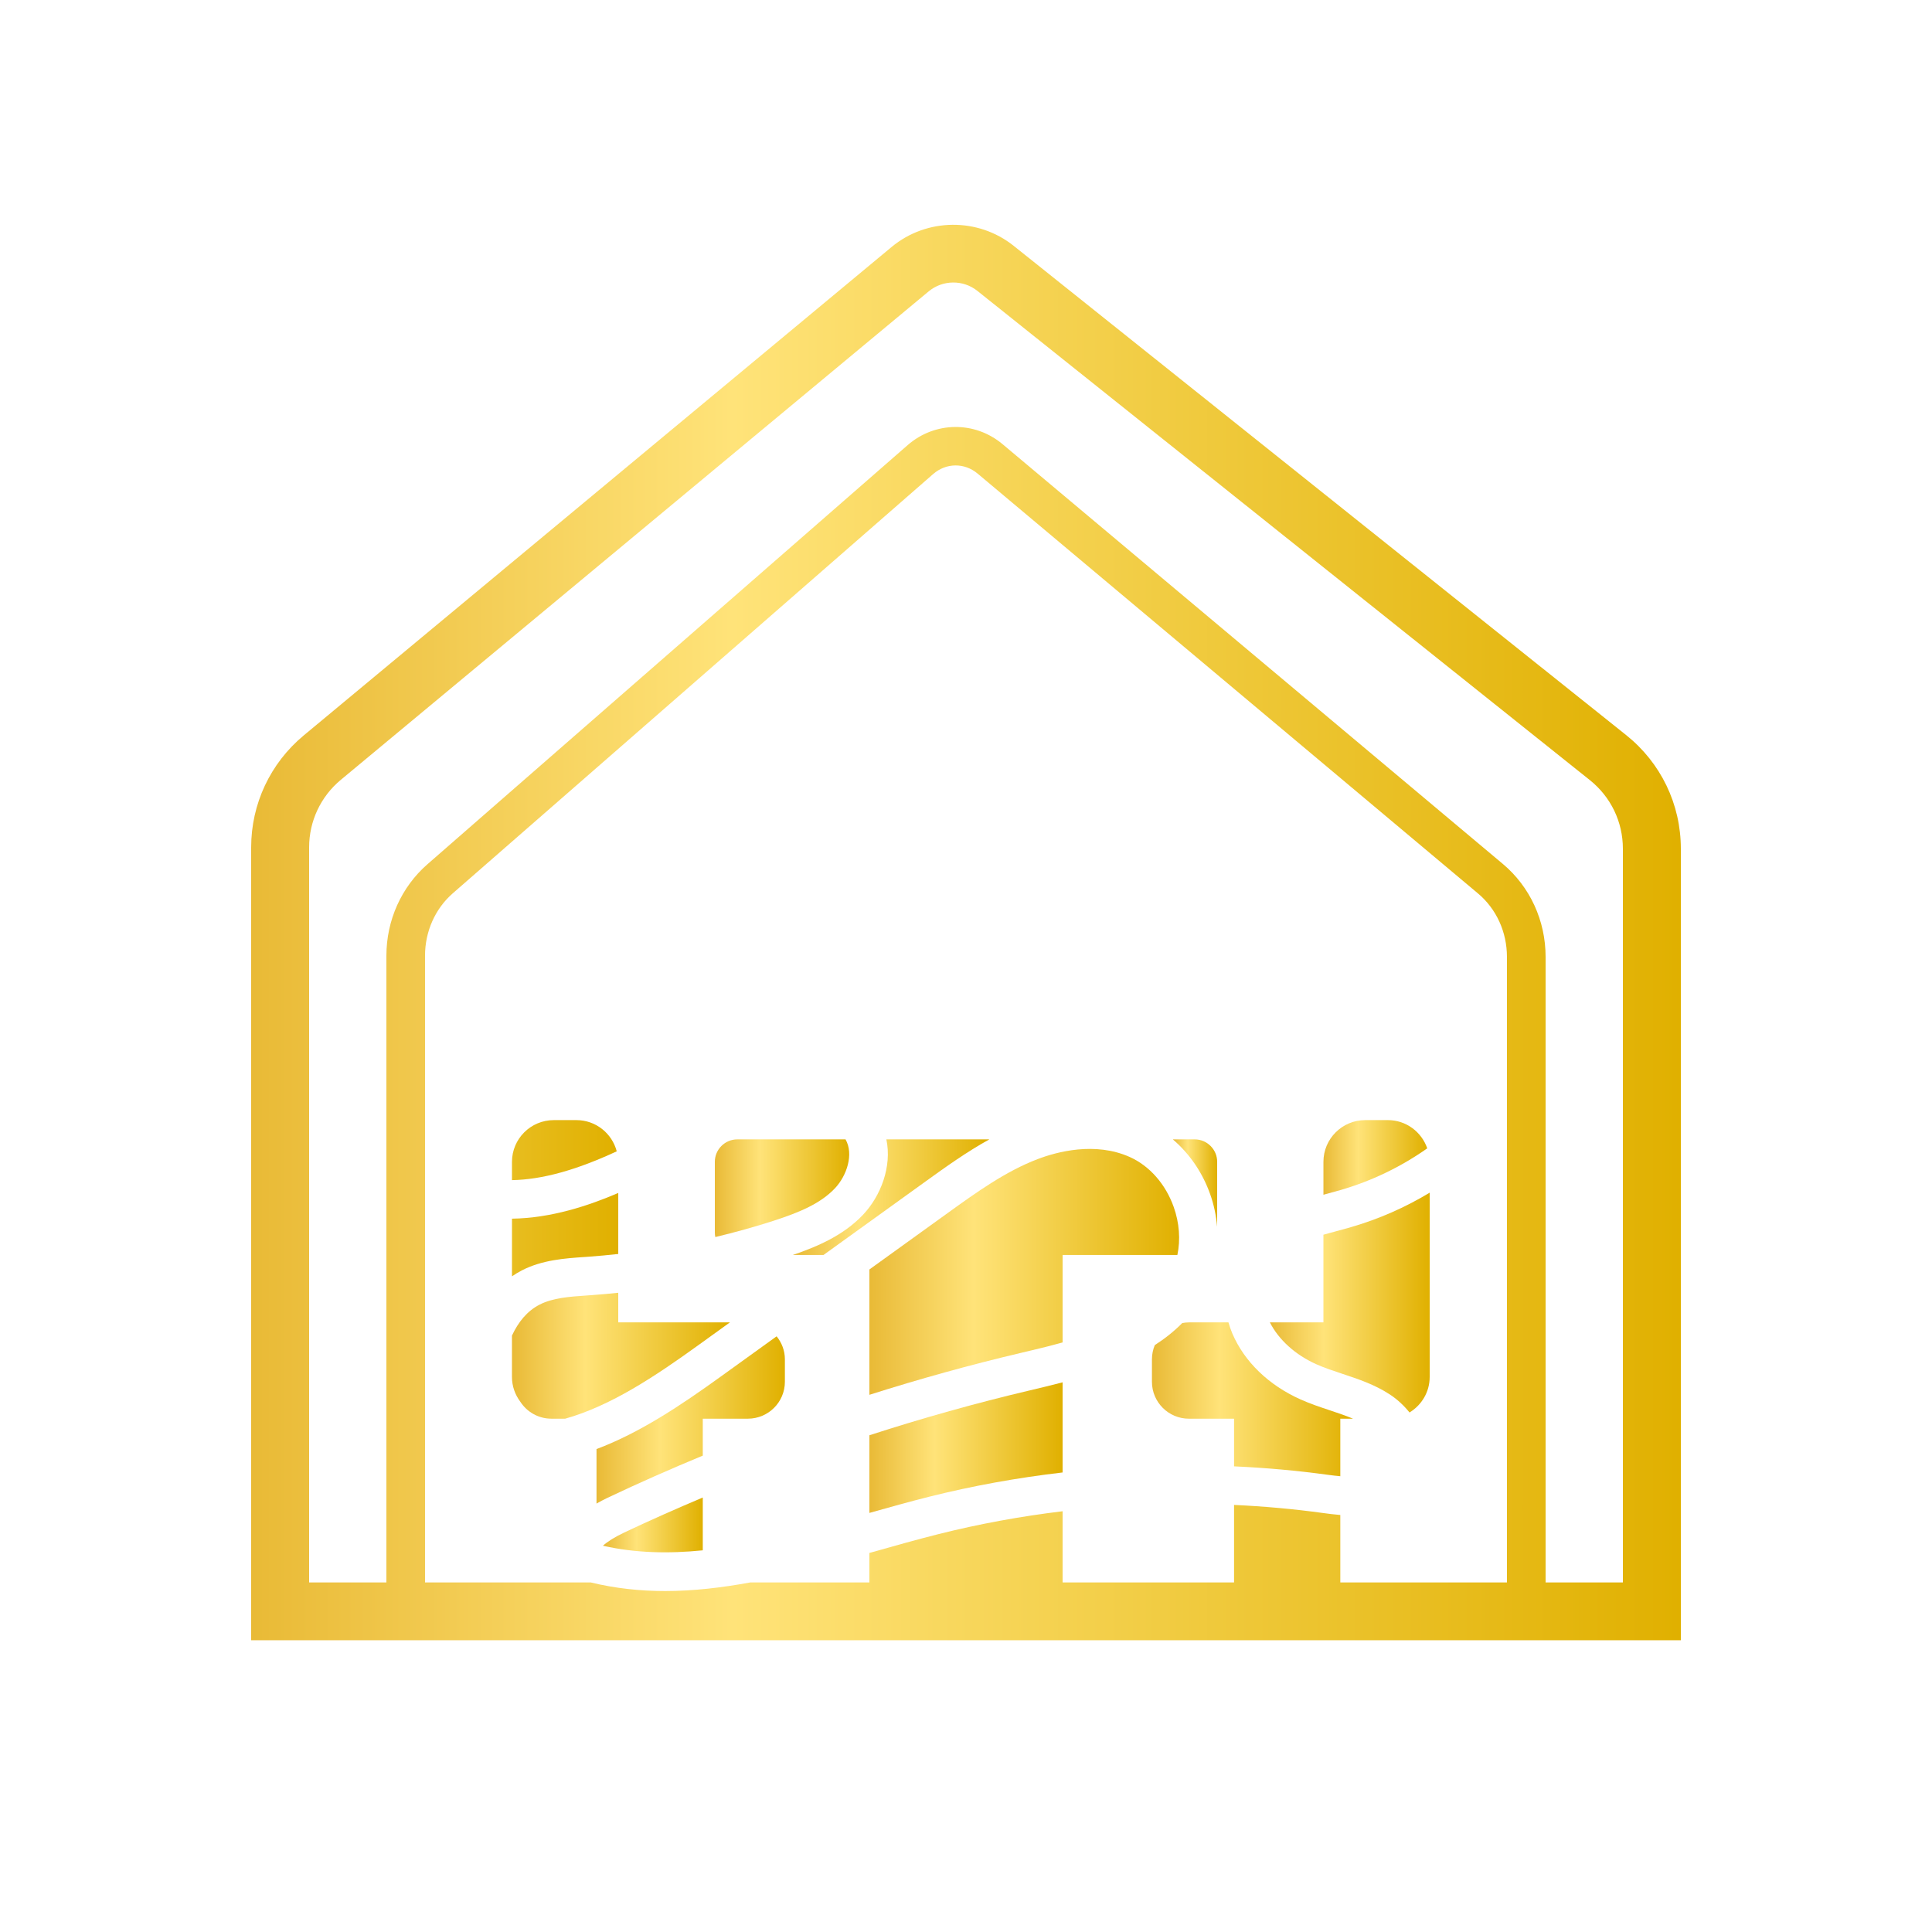
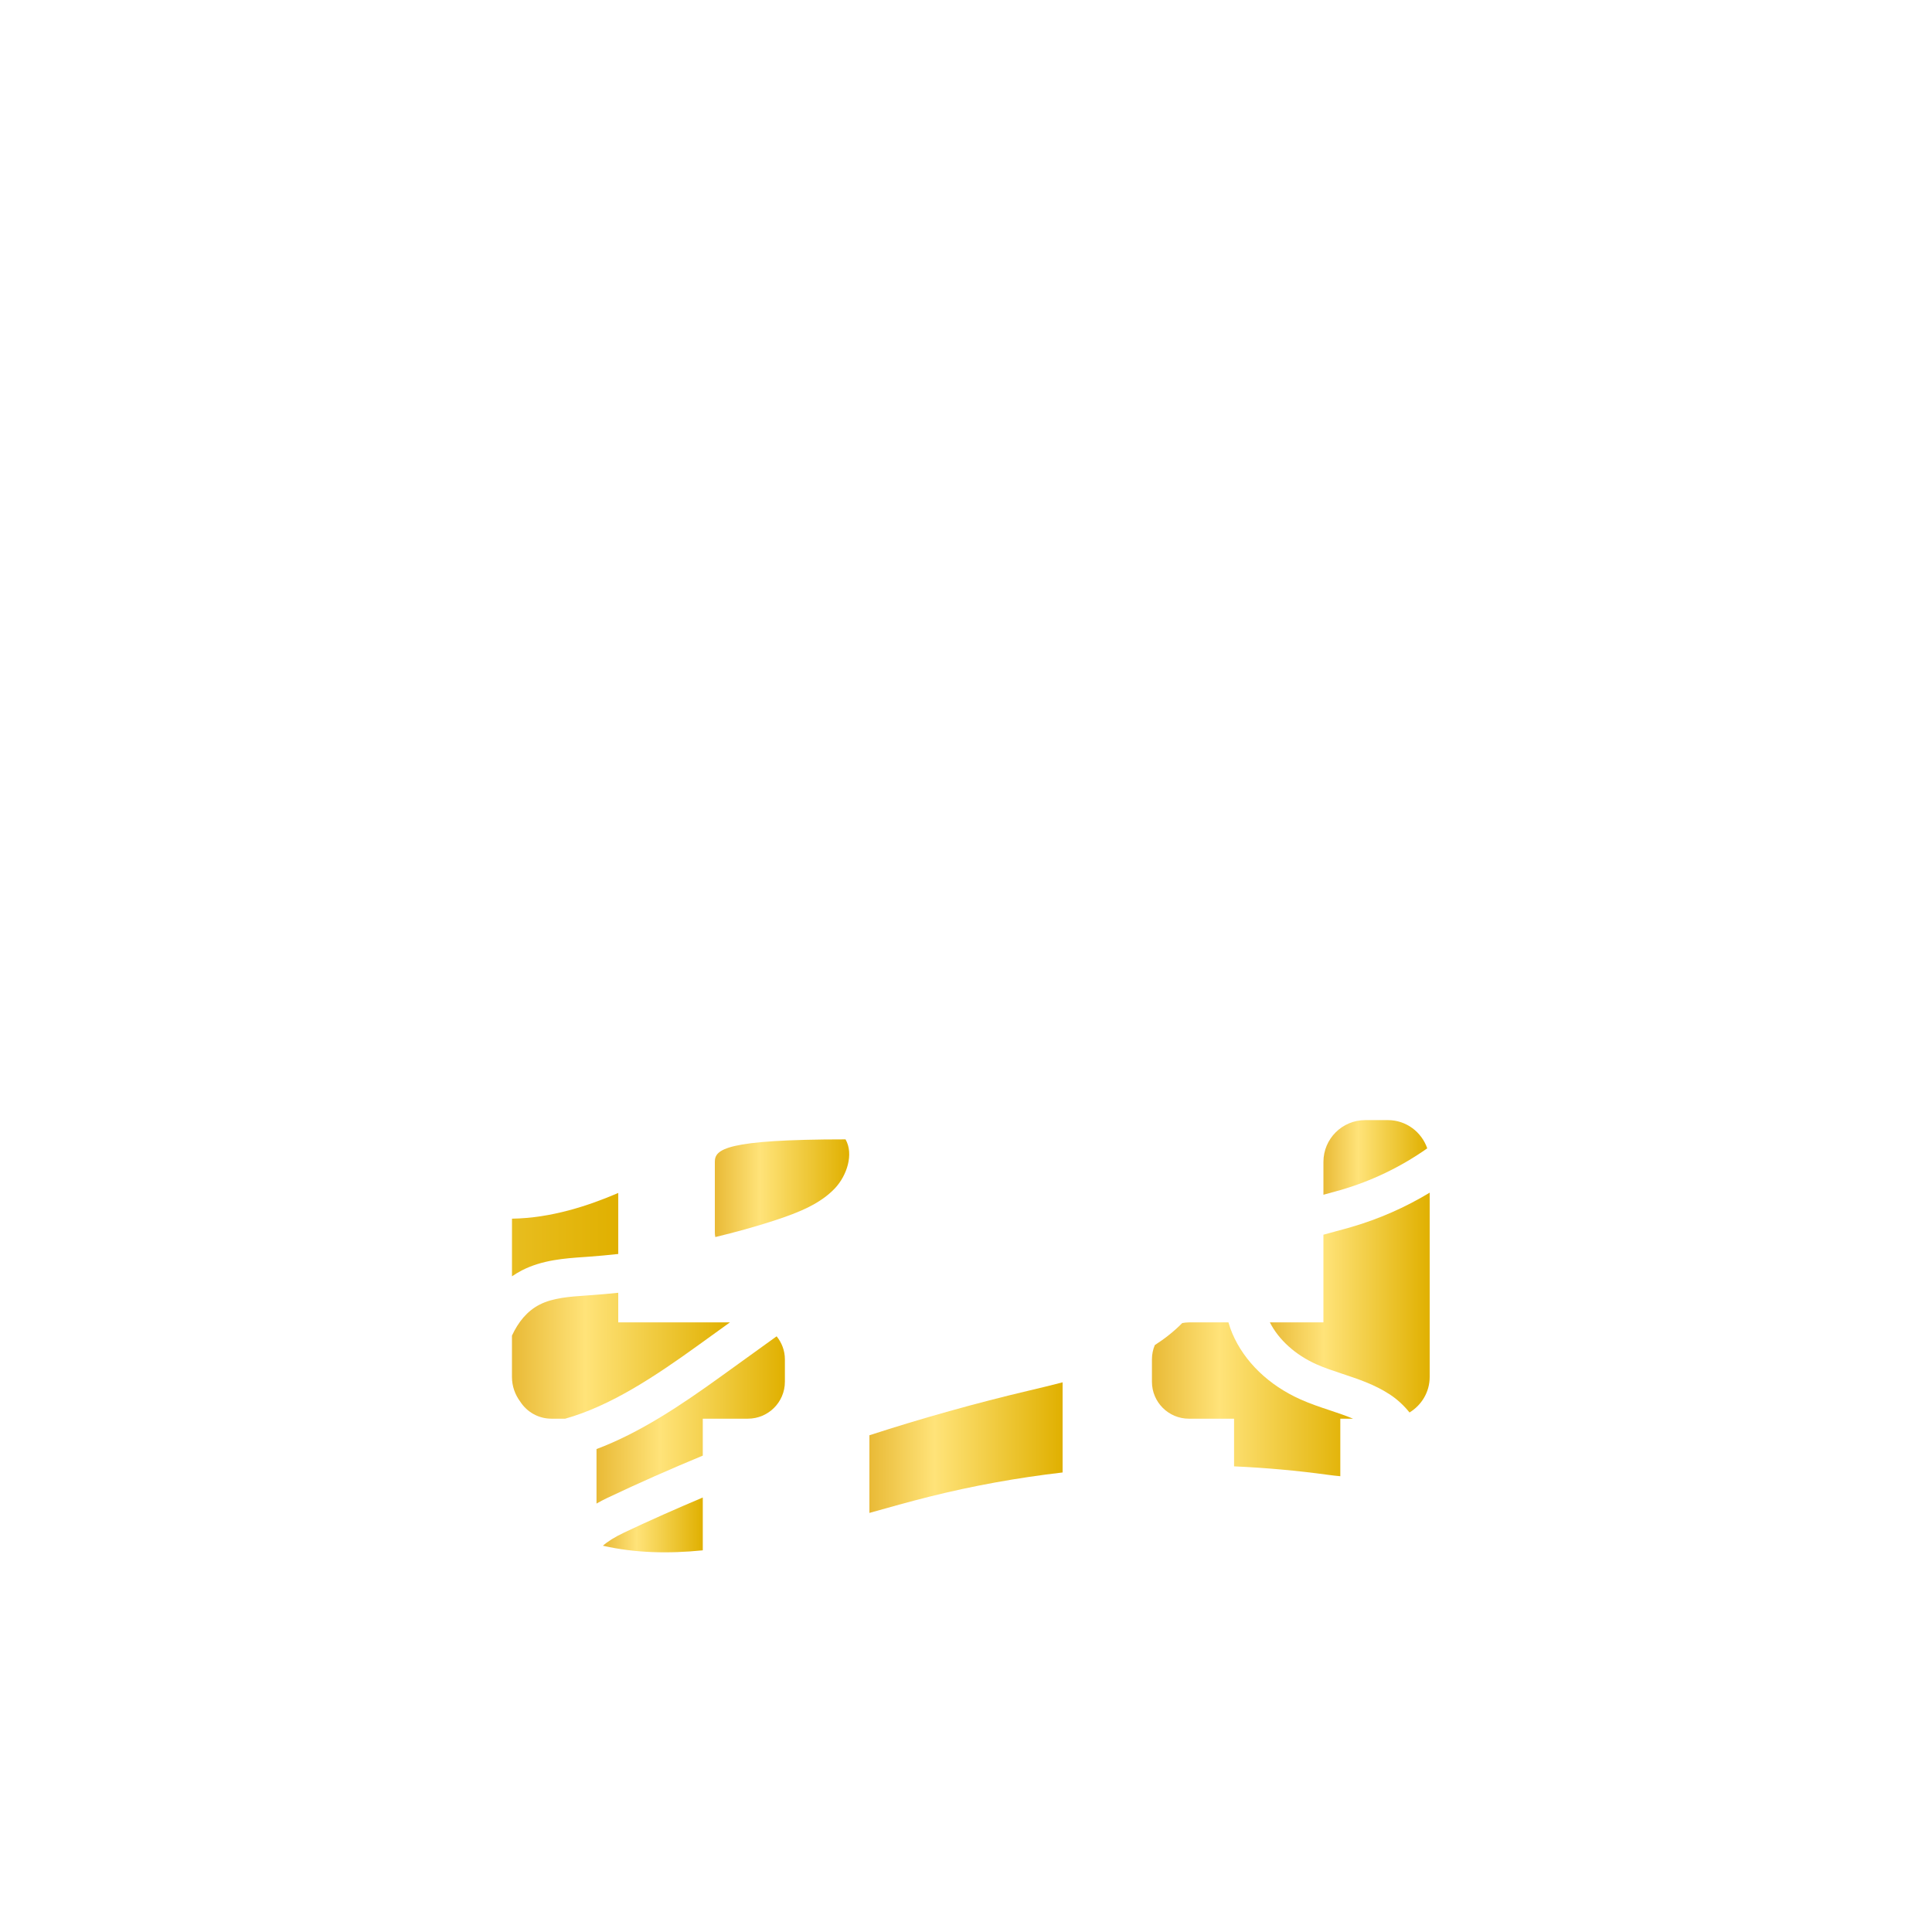
<svg xmlns="http://www.w3.org/2000/svg" width="110" height="110" viewBox="0 0 110 110" fill="none">
  <path d="M41.562 75.29H35.2V73.605C34.693 73.657 34.186 73.704 33.678 73.74L33.434 73.757C32.427 73.827 31.475 73.892 30.719 74.282C30.007 74.648 29.507 75.274 29.149 76.044V78.398C29.149 78.931 29.331 79.418 29.628 79.814C30.004 80.391 30.654 80.774 31.395 80.774H32.181C34.774 80.046 37.309 78.355 39.733 76.608L41.561 75.29H41.562Z" fill="url(#paint0_linear_3612_105356)" />
  <path d="M29.15 72.668C29.327 72.548 29.511 72.434 29.71 72.332C30.87 71.735 32.152 71.646 33.283 71.568L33.522 71.551C34.083 71.511 34.642 71.457 35.201 71.396V67.922C33.496 68.654 31.377 69.354 29.151 69.386L29.15 72.668Z" fill="url(#paint1_linear_3612_105356)" />
  <path d="M40.013 82.876V80.774H42.58C43.744 80.774 44.688 79.833 44.688 78.672V77.393C44.688 76.895 44.508 76.444 44.218 76.084L41.023 78.386C38.778 80.004 36.433 81.578 33.963 82.504V85.607C34.159 85.496 34.364 85.386 34.586 85.281C36.372 84.434 38.184 83.635 40.013 82.877V82.876Z" fill="url(#paint2_linear_3612_105356)" />
-   <path d="M66.824 68.714C66.359 67.41 65.445 66.374 64.315 65.871C62.345 64.996 60.187 65.573 59.078 65.995C57.258 66.688 55.598 67.884 53.991 69.041L49.5 72.278V79.415C52.352 78.51 55.236 77.709 58.145 77.023C58.901 76.845 59.7 76.656 60.5 76.433V71.452H67.035C67.216 70.584 67.151 69.631 66.824 68.714Z" fill="url(#paint3_linear_3612_105356)" />
-   <path d="M40.7 66.15V70.172C40.7 70.261 40.709 70.348 40.727 70.433C41.846 70.164 42.956 69.858 44.052 69.503C45.558 69.015 46.727 68.514 47.537 67.657C48.218 66.937 48.62 65.708 48.141 64.871H41.983C41.274 64.871 40.7 65.444 40.7 66.15Z" fill="url(#paint4_linear_3612_105356)" />
+   <path d="M40.7 66.15V70.172C40.7 70.261 40.709 70.348 40.727 70.433C41.846 70.164 42.956 69.858 44.052 69.503C45.558 69.015 46.727 68.514 47.537 67.657C48.218 66.937 48.62 65.708 48.141 64.871C41.274 64.871 40.7 65.444 40.7 66.15Z" fill="url(#paint4_linear_3612_105356)" />
  <path d="M75.475 67.99C75.758 67.915 76.039 67.839 76.314 67.759C78.092 67.243 79.753 66.443 81.261 65.382C80.94 64.449 80.061 63.774 79.017 63.774H77.734C76.418 63.774 75.351 64.838 75.351 66.15V68.024C75.392 68.013 75.435 68.001 75.476 67.99L75.475 67.99Z" fill="url(#paint5_linear_3612_105356)" />
-   <path d="M68.897 67.98C69.116 68.594 69.245 69.222 69.3 69.849V66.15C69.3 65.444 68.725 64.871 68.017 64.871H66.776C67.713 65.673 68.456 66.742 68.897 67.98Z" fill="url(#paint6_linear_3612_105356)" />
  <path d="M58.651 79.158C55.569 79.884 52.516 80.741 49.5 81.718V86.14C50.617 85.825 51.757 85.506 52.88 85.223C55.373 84.596 57.924 84.136 60.5 83.836V78.704C59.86 78.871 59.236 79.02 58.651 79.158Z" fill="url(#paint7_linear_3612_105356)" />
  <path d="M76.93 69.865C76.64 69.95 76.344 70.029 76.046 70.109C75.811 70.172 75.579 70.235 75.35 70.299V75.29H72.301C72.802 76.278 73.752 77.142 74.957 77.679C75.416 77.884 75.909 78.048 76.43 78.22C77.33 78.519 78.26 78.827 79.124 79.39C79.544 79.664 79.928 80.017 80.252 80.421C80.938 80.003 81.4 79.257 81.4 78.397V67.906C80.004 68.748 78.509 69.406 76.93 69.865L76.93 69.865Z" fill="url(#paint8_linear_3612_105356)" />
  <path d="M77.034 80.774C76.624 80.602 76.188 80.453 75.734 80.303C75.185 80.121 74.617 79.932 74.057 79.682C72.234 78.868 70.851 77.533 70.163 75.922C70.075 75.715 70.005 75.503 69.942 75.291H67.696C67.564 75.291 67.436 75.306 67.311 75.33C66.841 75.809 66.313 76.22 65.75 76.585C65.646 76.834 65.587 77.107 65.587 77.393V78.673C65.587 79.834 66.531 80.775 67.695 80.775H70.262V83.488C72.06 83.569 73.85 83.728 75.62 83.972C75.838 84.002 76.073 84.028 76.312 84.05V80.775H77.034L77.034 80.774Z" fill="url(#paint9_linear_3612_105356)" />
-   <path d="M92.582 41.849L57.711 13.994C55.683 12.376 52.762 12.403 50.764 14.062L17.293 41.872C15.39 43.452 14.3 45.775 14.3 48.243V93.387H95.7V48.322C95.7 45.791 94.564 43.432 92.582 41.849ZM85.8 90.097H76.312V86.257C75.929 86.226 75.586 86.18 75.321 86.144C73.649 85.914 71.959 85.763 70.262 85.684V90.097H60.5V86.044C58.106 86.333 55.736 86.767 53.418 87.35C52.188 87.66 50.915 88.019 49.685 88.367C49.623 88.384 49.561 88.401 49.5 88.419V90.098H42.715C41.101 90.394 39.484 90.587 37.871 90.587C36.454 90.587 35.042 90.439 33.637 90.098H24.199V54.415C24.199 53.033 24.777 51.736 25.784 50.857L53.127 26.993C53.868 26.345 54.911 26.336 55.663 26.966L84.149 50.868C85.198 51.748 85.799 53.065 85.799 54.482V90.097H85.8ZM92.4 90.097H88V54.482C88 52.416 87.113 50.488 85.567 49.19L57.08 25.288C55.502 23.964 53.231 23.988 51.678 25.343L24.336 49.207C22.851 50.503 22 52.401 22 54.415V90.097H17.6V48.243C17.6 46.754 18.258 45.353 19.406 44.399L52.876 16.589C53.674 15.928 54.838 15.915 55.648 16.562L90.519 44.416C91.715 45.371 92.4 46.795 92.4 48.322V90.097Z" fill="url(#paint10_linear_3612_105356)" />
-   <path d="M35.114 65.552C34.847 64.531 33.924 63.774 32.817 63.774H31.534C30.217 63.774 29.15 64.838 29.15 66.15V67.192C30.86 67.162 32.805 66.625 35.114 65.552Z" fill="url(#paint11_linear_3612_105356)" />
-   <path d="M49.138 69.162C48.043 70.319 46.59 70.959 45.142 71.452H46.889L52.703 67.263C53.859 66.43 55.044 65.581 56.33 64.871H50.466C50.792 66.424 50.145 68.096 49.138 69.162Z" fill="url(#paint12_linear_3612_105356)" />
  <path d="M40.013 85.262C38.505 85.899 37.008 86.56 35.531 87.261C35.006 87.51 34.599 87.764 34.327 88.007C36.178 88.429 38.084 88.463 40.013 88.269L40.013 85.262Z" fill="url(#paint13_linear_3612_105356)" />
  <defs>
    <linearGradient id="paint0_linear_3612_105356" x1="29.15" y1="77.189" x2="41.562" y2="77.189" gradientUnits="userSpaceOnUse">
      <stop stop-color="#E9BA36" />
      <stop offset="0.337" stop-color="#FFE379" />
      <stop offset="1" stop-color="#E0B000" />
    </linearGradient>
    <linearGradient id="paint1_linear_3612_105356" x1="0" y1="70.295" x2="35.2" y2="70.295" gradientUnits="userSpaceOnUse">
      <stop stop-color="#E9BA36" />
      <stop offset="0.337" stop-color="#FFE379" />
      <stop offset="1" stop-color="#E0B000" />
    </linearGradient>
    <linearGradient id="paint2_linear_3612_105356" x1="33.963" y1="80.846" x2="44.688" y2="80.846" gradientUnits="userSpaceOnUse">
      <stop stop-color="#E9BA36" />
      <stop offset="0.337" stop-color="#FFE379" />
      <stop offset="1" stop-color="#E0B000" />
    </linearGradient>
    <linearGradient id="paint3_linear_3612_105356" x1="49.5" y1="72.415" x2="67.134" y2="72.415" gradientUnits="userSpaceOnUse">
      <stop stop-color="#E9BA36" />
      <stop offset="0.337" stop-color="#FFE379" />
      <stop offset="1" stop-color="#E0B000" />
    </linearGradient>
    <linearGradient id="paint4_linear_3612_105356" x1="40.7" y1="67.652" x2="48.351" y2="67.652" gradientUnits="userSpaceOnUse">
      <stop stop-color="#E9BA36" />
      <stop offset="0.337" stop-color="#FFE379" />
      <stop offset="1" stop-color="#E0B000" />
    </linearGradient>
    <linearGradient id="paint5_linear_3612_105356" x1="75.35" y1="65.899" x2="81.261" y2="65.899" gradientUnits="userSpaceOnUse">
      <stop stop-color="#E9BA36" />
      <stop offset="0.337" stop-color="#FFE379" />
      <stop offset="1" stop-color="#E0B000" />
    </linearGradient>
    <linearGradient id="paint6_linear_3612_105356" x1="66.776" y1="67.36" x2="69.3" y2="67.36" gradientUnits="userSpaceOnUse">
      <stop stop-color="#E9BA36" />
      <stop offset="0.337" stop-color="#FFE379" />
      <stop offset="1" stop-color="#E0B000" />
    </linearGradient>
    <linearGradient id="paint7_linear_3612_105356" x1="49.5" y1="82.422" x2="60.5" y2="82.422" gradientUnits="userSpaceOnUse">
      <stop stop-color="#E9BA36" />
      <stop offset="0.337" stop-color="#FFE379" />
      <stop offset="1" stop-color="#E0B000" />
    </linearGradient>
    <linearGradient id="paint8_linear_3612_105356" x1="72.301" y1="74.165" x2="81.4" y2="74.165" gradientUnits="userSpaceOnUse">
      <stop stop-color="#E9BA36" />
      <stop offset="0.337" stop-color="#FFE379" />
      <stop offset="1" stop-color="#E0B000" />
    </linearGradient>
    <linearGradient id="paint9_linear_3612_105356" x1="65.588" y1="79.67" x2="77.034" y2="79.67" gradientUnits="userSpaceOnUse">
      <stop stop-color="#E9BA36" />
      <stop offset="0.337" stop-color="#FFE379" />
      <stop offset="1" stop-color="#E0B000" />
    </linearGradient>
    <linearGradient id="paint10_linear_3612_105356" x1="14.3" y1="53.093" x2="95.7" y2="53.093" gradientUnits="userSpaceOnUse">
      <stop stop-color="#E9BA36" />
      <stop offset="0.337" stop-color="#FFE379" />
      <stop offset="1" stop-color="#E0B000" />
    </linearGradient>
    <linearGradient id="paint11_linear_3612_105356" x1="-0" y1="65.483" x2="35.114" y2="65.483" gradientUnits="userSpaceOnUse">
      <stop stop-color="#E9BA36" />
      <stop offset="0.337" stop-color="#FFE379" />
      <stop offset="1" stop-color="#E0B000" />
    </linearGradient>
    <linearGradient id="paint12_linear_3612_105356" x1="45.142" y1="68.161" x2="56.329" y2="68.161" gradientUnits="userSpaceOnUse">
      <stop stop-color="#E9BA36" />
      <stop offset="0.337" stop-color="#FFE379" />
      <stop offset="1" stop-color="#E0B000" />
    </linearGradient>
    <linearGradient id="paint13_linear_3612_105356" x1="34.327" y1="86.822" x2="40.013" y2="86.822" gradientUnits="userSpaceOnUse">
      <stop stop-color="#E9BA36" />
      <stop offset="0.337" stop-color="#FFE379" />
      <stop offset="1" stop-color="#E0B000" />
    </linearGradient>
  </defs>
</svg>